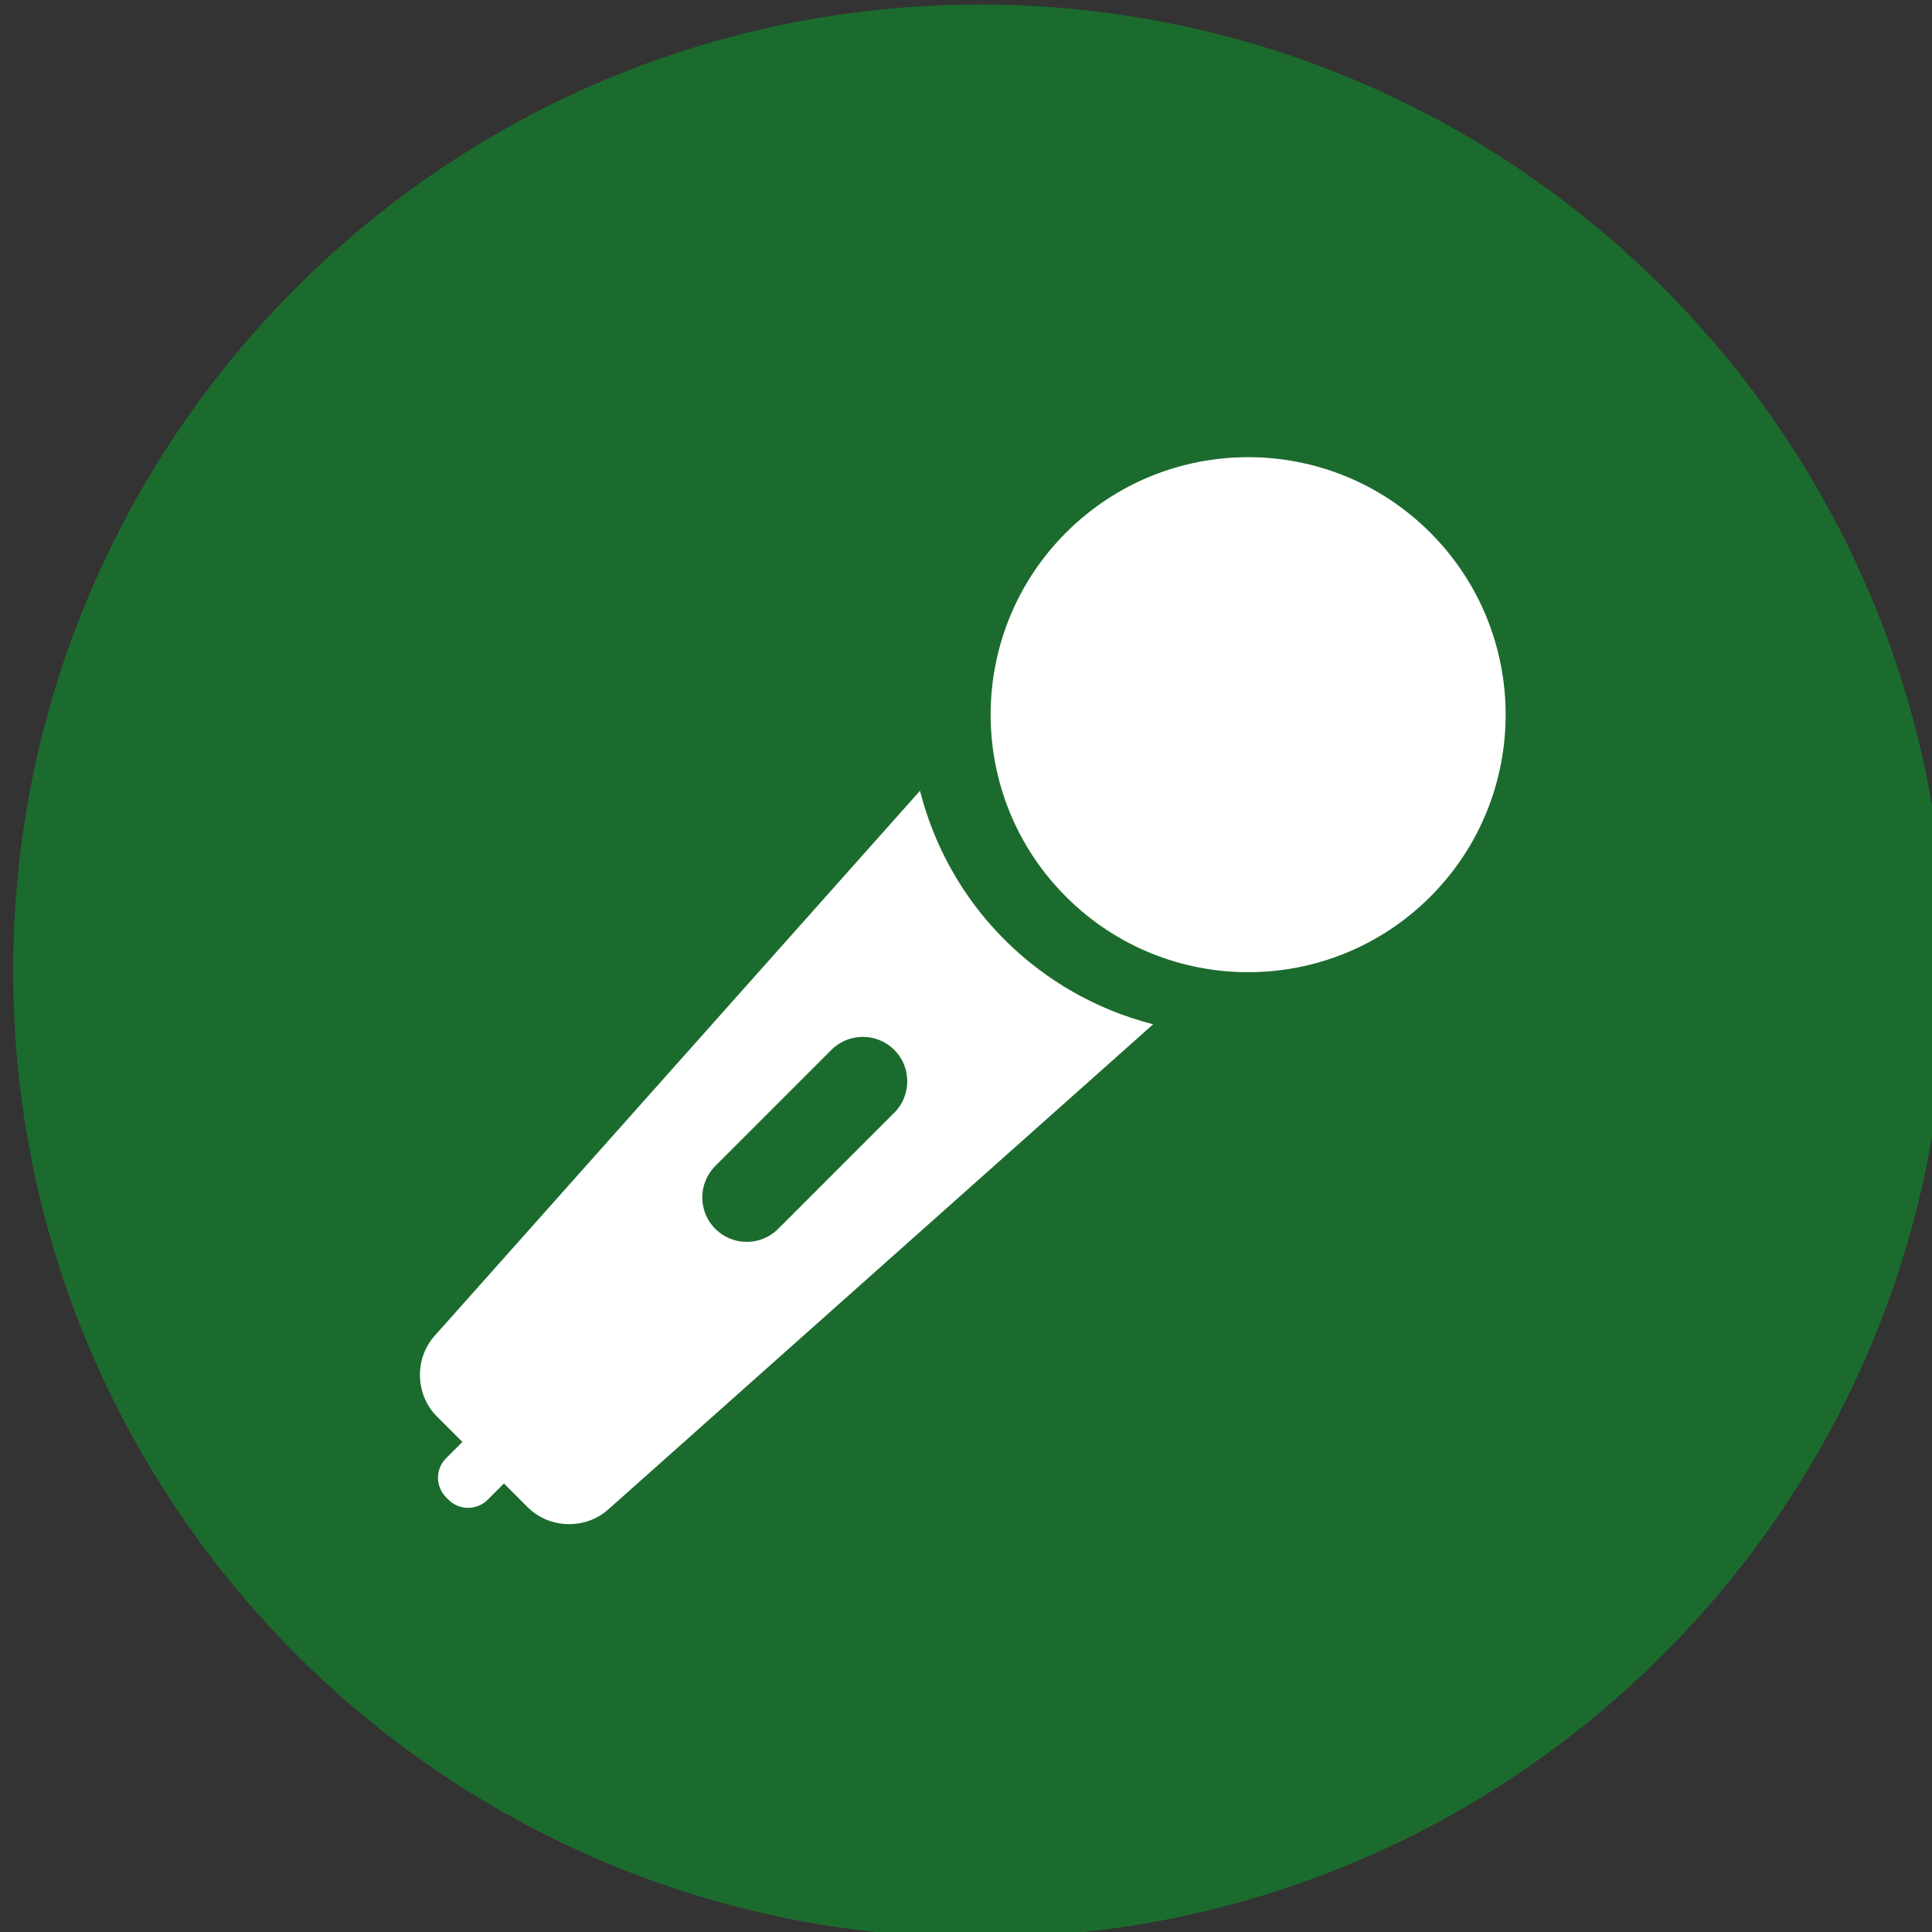
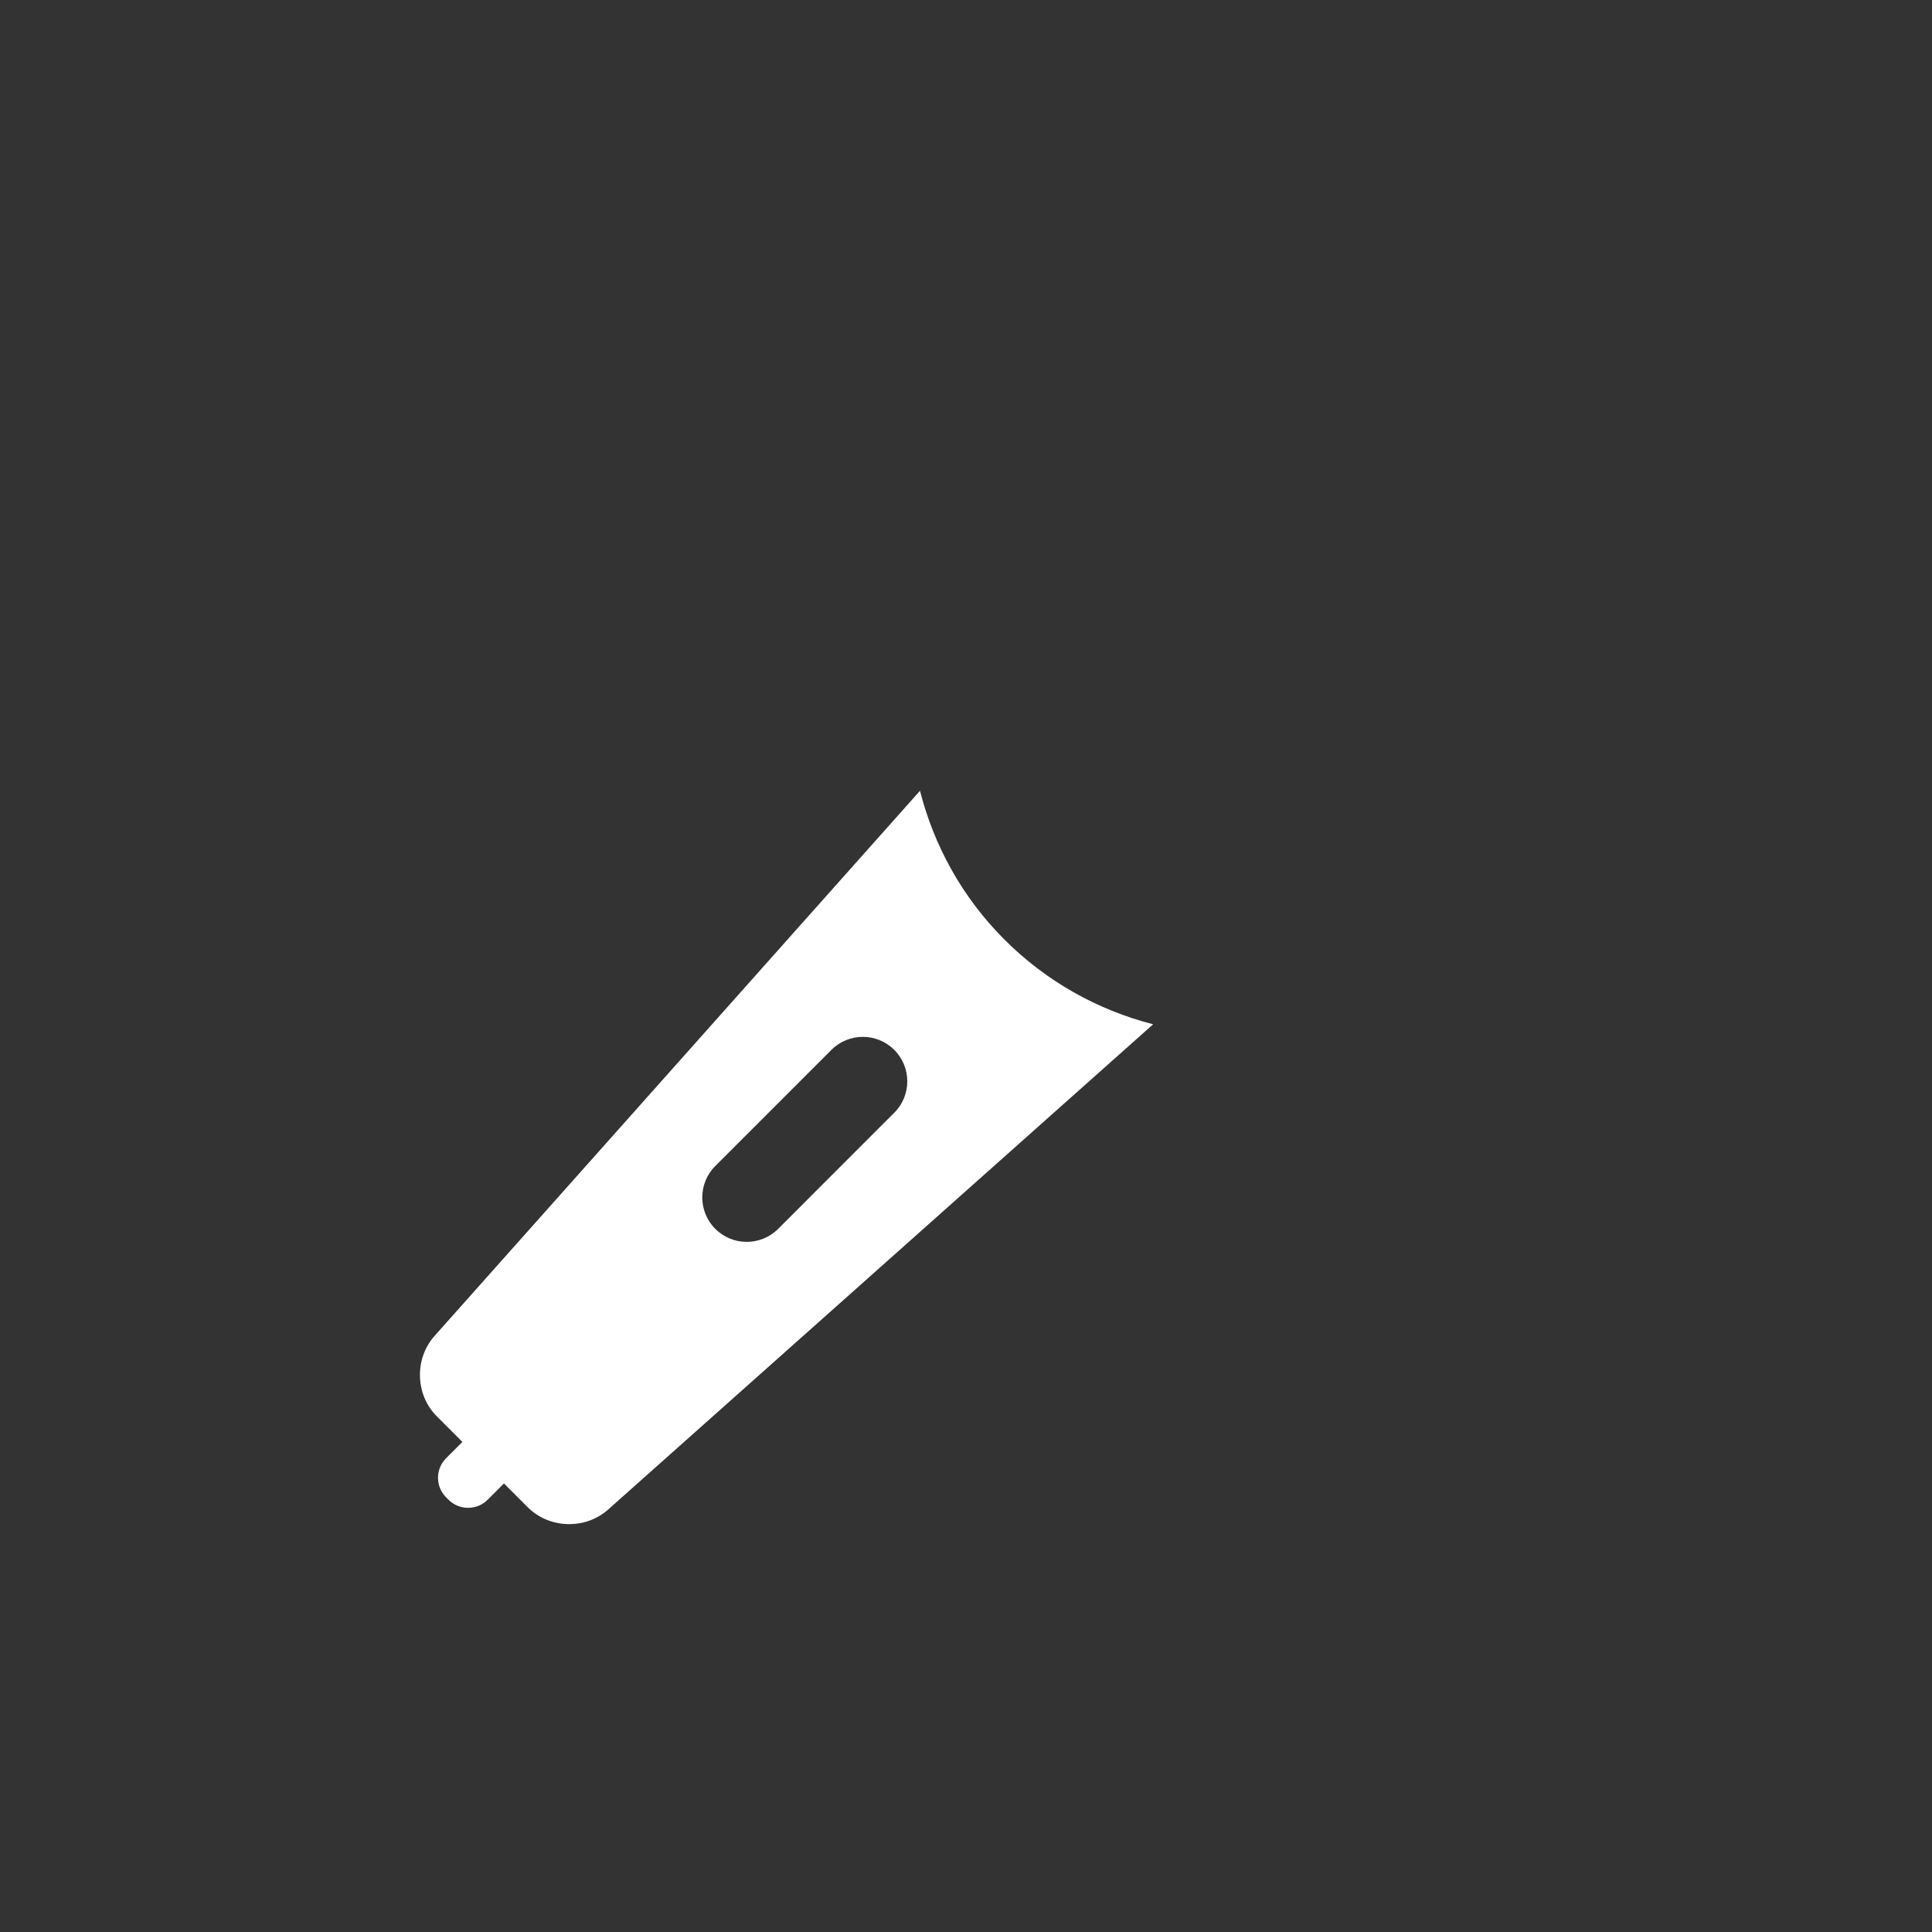
<svg xmlns="http://www.w3.org/2000/svg" xmlns:ns1="http://www.inkscape.org/namespaces/inkscape" xmlns:ns2="http://sodipodi.sourceforge.net/DTD/sodipodi-0.dtd" width="33.063mm" height="33.063mm" viewBox="0 0 33.063 33.063" version="1.1" id="svg1898" ns1:version="1.2.1 (9c6d41e410, 2022-07-14)" ns2:docname="speakers.svg">
  <rect x="0" y="0" width="33.063" height="33.063" fill="#333333" stroke="none" />
  <ns2:namedview id="namedview1900" pagecolor="#ffffff" bordercolor="#666666" borderopacity="1.0" ns1:showpageshadow="2" ns1:pageopacity="0.0" ns1:pagecheckerboard="0" ns1:deskcolor="#d1d1d1" ns1:document-units="mm" showgrid="false" ns1:zoom="0.88907127" ns1:cx="89.981538" ns1:cy="-75.921923" ns1:window-width="2560" ns1:window-height="1351" ns1:window-x="1911" ns1:window-y="-9" ns1:window-maximized="1" ns1:current-layer="layer1" />
  <defs id="defs1895">
    <clipPath id="c35b644ded">
-       <path d="m 3961.633,1376.609 h 306.301 v 306.305 h -306.301 z m 0,0" clip-rule="nonzero" id="path981" />
-     </clipPath>
+       </clipPath>
    <clipPath id="e645a51bc5">
-       <path d="m 4114.785,1376.609 c -84.586,0 -153.152,68.57 -153.152,153.152 0,84.582 68.566,153.152 153.152,153.152 84.582,0 153.148,-68.57 153.148,-153.152 0,-84.582 -68.566,-153.152 -153.148,-153.152 z m 0,0" clip-rule="nonzero" id="path984" />
-     </clipPath>
+       </clipPath>
    <clipPath id="b5ccb65e11">
-       <path d="m 4116,1448.289 h 83 V 1530 h -83 z m 0,0" clip-rule="nonzero" id="path987" />
-     </clipPath>
+       </clipPath>
  </defs>
  <g ns1:label="Warstwa 1" ns1:groupmode="layer" id="layer1" transform="translate(-42.988,-168.87)">
    <g clip-path="url(#c35b644ded)" id="g1414" transform="matrix(0.108,0,0,0.108,-384.643,20.274)">
      <g clip-path="url(#e645a51bc5)" id="g1412">
        <path fill="#1c6b2e" d="m 3961.633,1376.609 h 306.301 v 306.305 h -306.301 z m 0,0" fill-opacity="1" fill-rule="nonzero" id="path1410" />
      </g>
    </g>
    <g clip-path="url(#b5ccb65e11)" id="g1418" transform="matrix(0.108,0,0,0.108,-384.643,20.274)">
-       <path fill="#ffffff" d="m 4186.18,1460.285 c -7.969,-7.969 -18.41,-11.953 -28.855,-11.953 -10.441,0 -20.883,3.984 -28.855,11.953 -15.934,15.934 -15.934,41.77 0,57.703 7.969,7.969 18.41,11.953 28.855,11.953 10.441,0 20.883,-3.984 28.855,-11.953 15.93,-15.934 15.93,-41.766 0,-57.703 z m 0,0" fill-opacity="1" fill-rule="nonzero" id="path1416" />
-     </g>
+       </g>
    <path fill="#ffffff" d="m 58.732,182.403 -8.308,9.33 c -0.347,0.39 -0.33,1.006 0.04,1.376 l 0.437,0.437 -0.279,0.279 c -0.184,0.184 -0.184,0.485 0,0.669 l 0.042,0.042 c 0.184,0.184 0.485,0.184 0.669,0 l 0.279,-0.279 0.407,0.407 c 0.37,0.369 0.985,0.387 1.376,0.04 l 9.327,-8.305 c -0.953,-0.245 -1.83,-0.735 -2.544,-1.449 -0.729,-0.729 -1.208,-1.614 -1.446,-2.547 z m -0.441,5.51 -1.986,1.987 c -0.298,0.297 -0.779,0.297 -1.076,0 -0.297,-0.297 -0.297,-0.779 0,-1.076 l 1.987,-1.987 c 0.297,-0.297 0.779,-0.297 1.076,0 0.297,0.297 0.297,0.779 0,1.076 z m 0,0" fill-opacity="1" fill-rule="nonzero" id="path1420" style="stroke-width:0.108" />
  </g>
</svg>